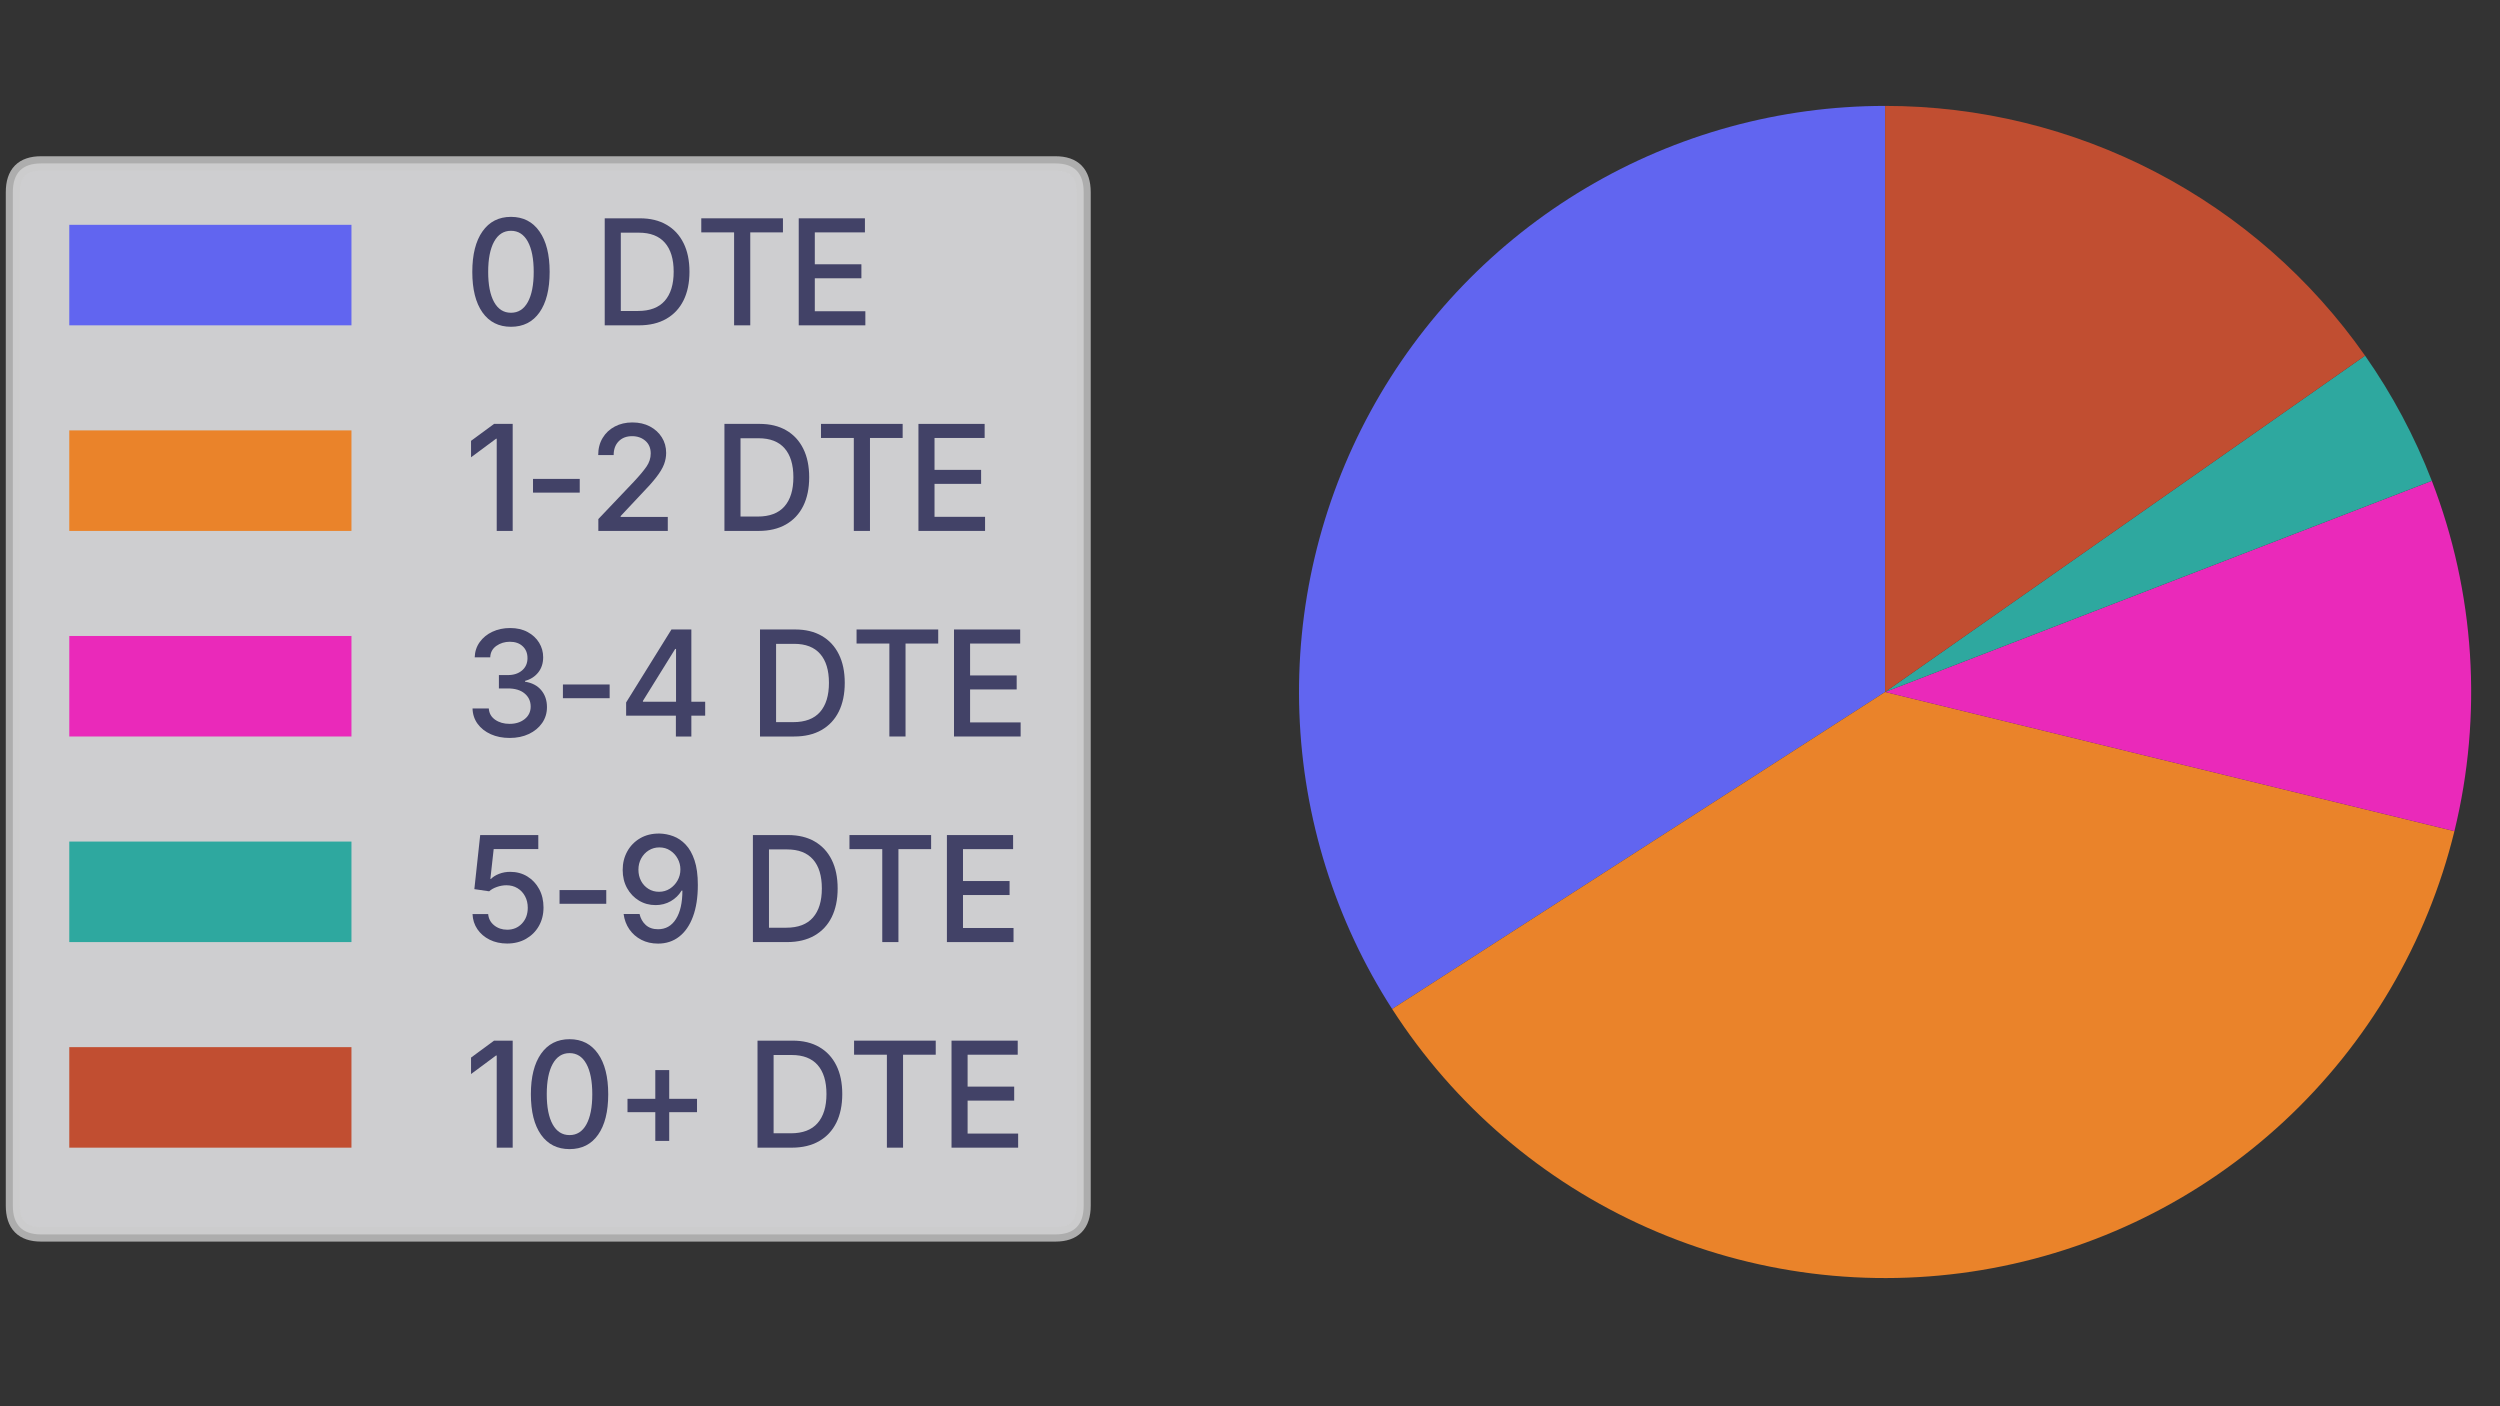
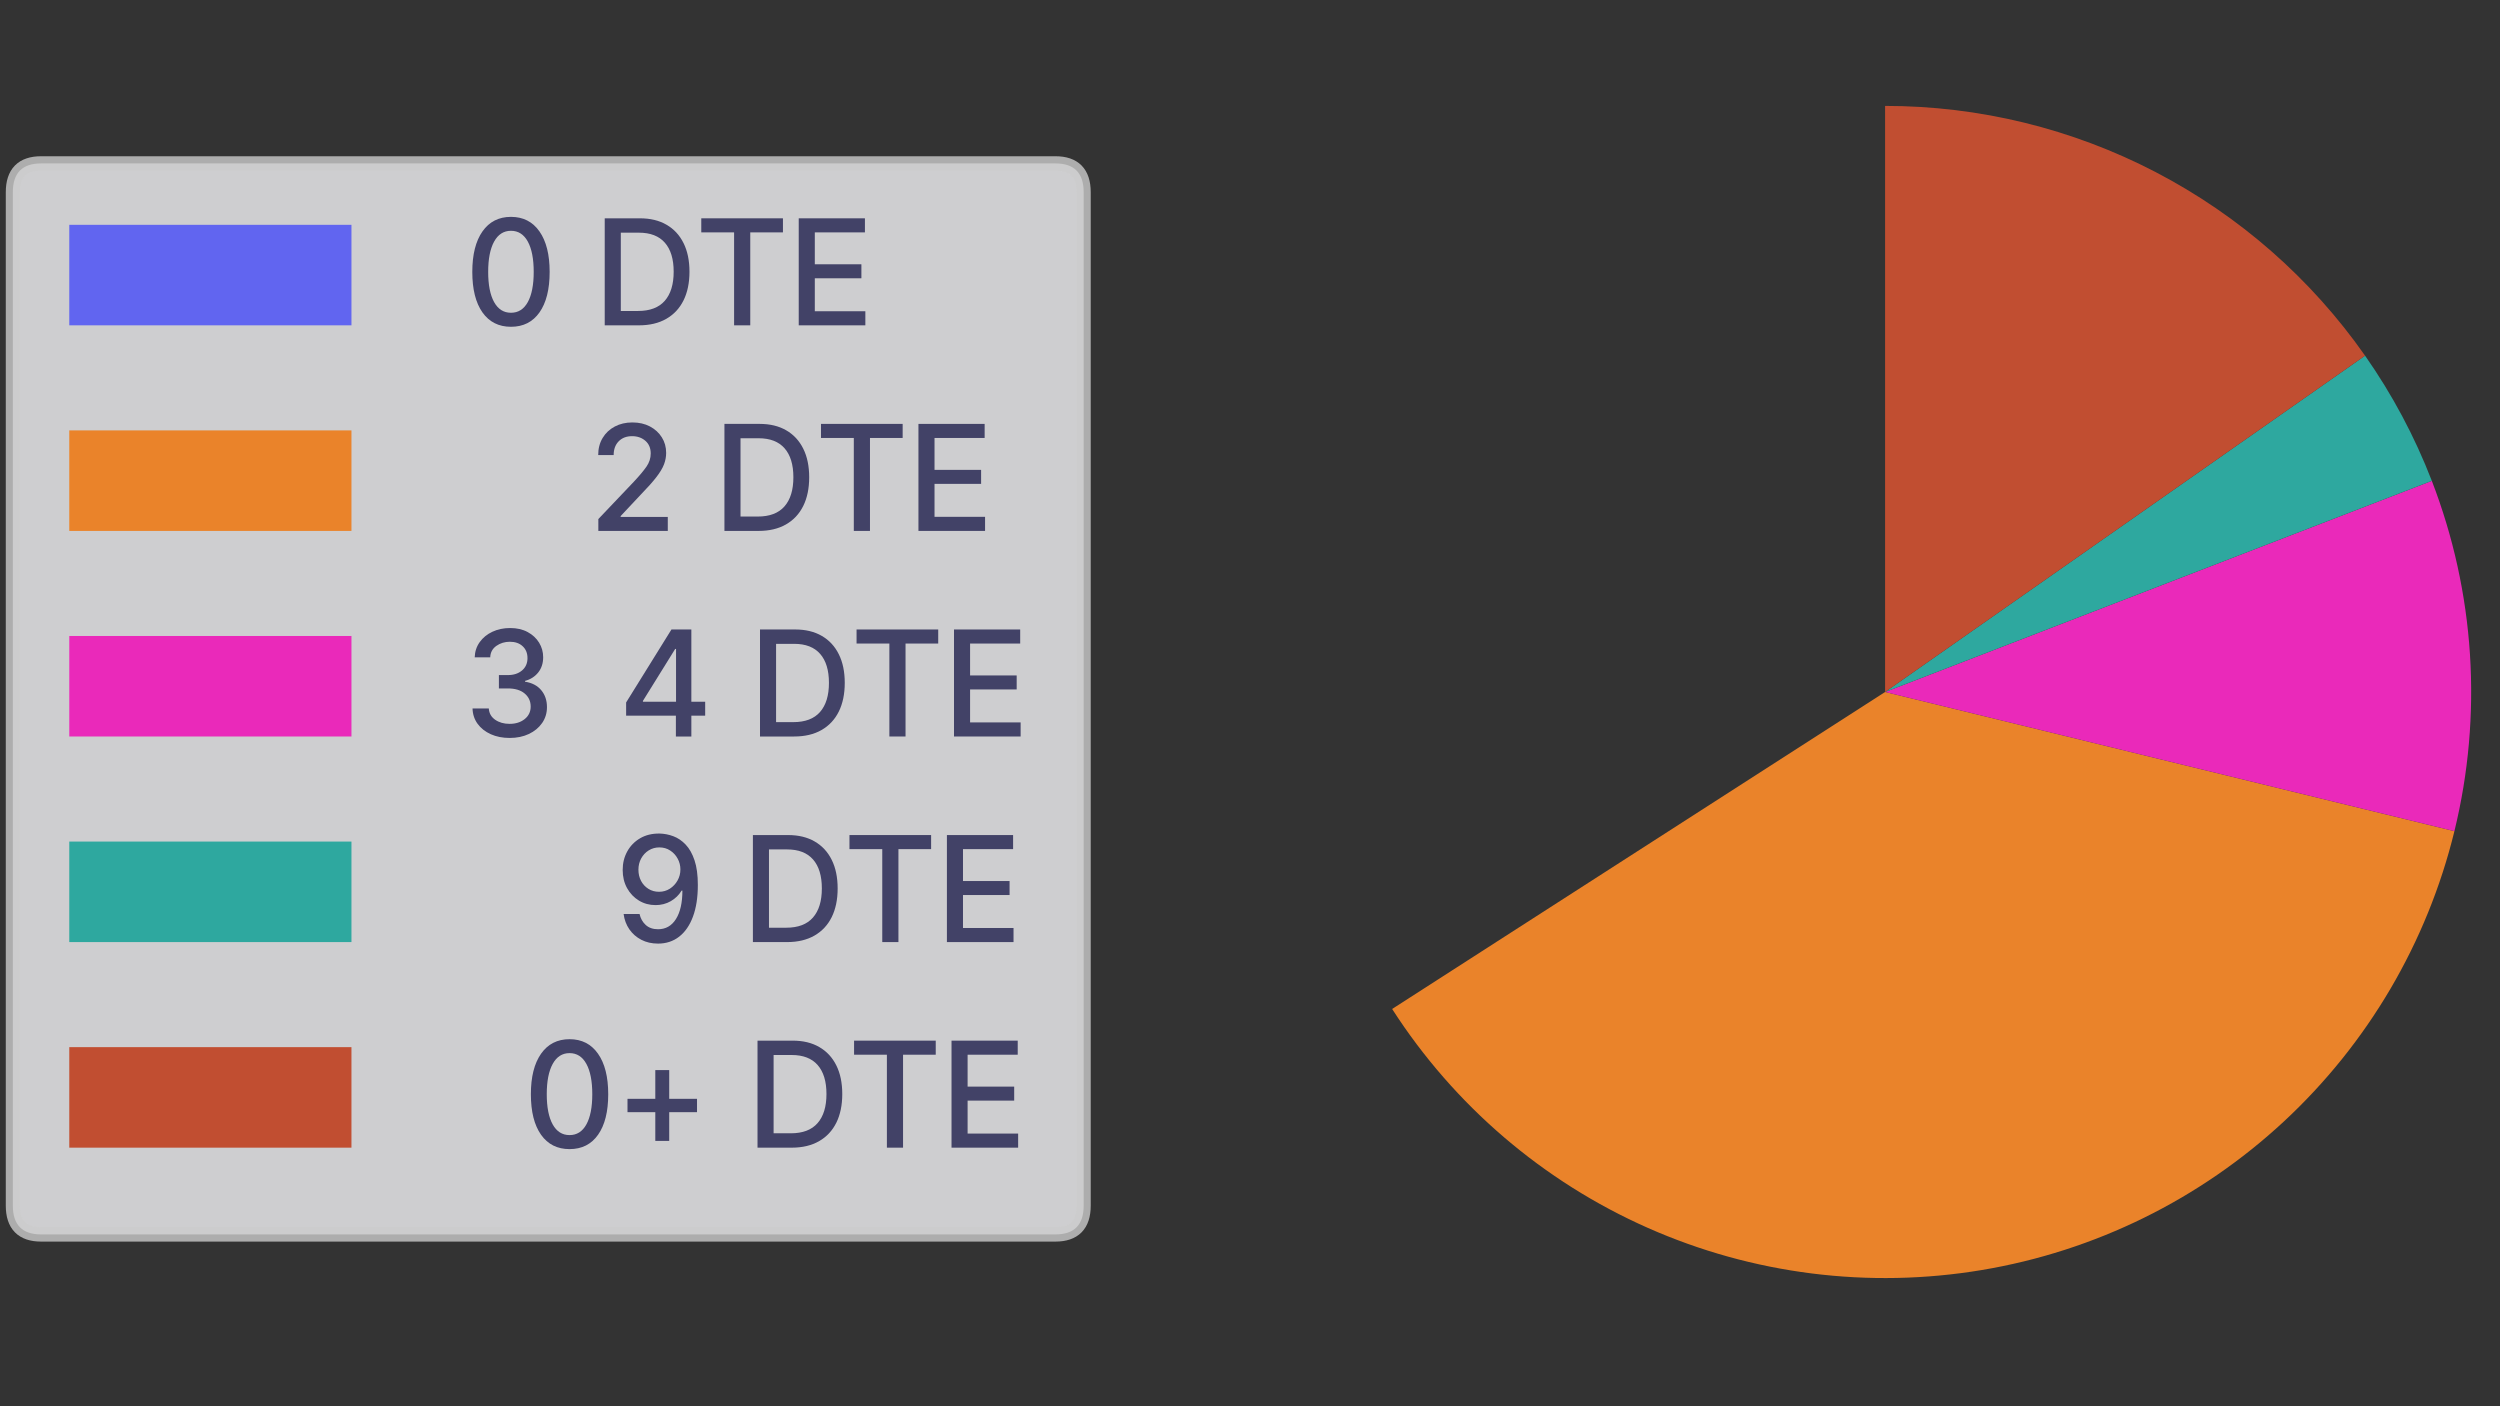
<svg xmlns="http://www.w3.org/2000/svg" xmlns:ns1="http://sodipodi.sourceforge.net/DTD/sodipodi-0.dtd" xmlns:ns2="http://www.inkscape.org/namespaces/inkscape" xmlns:xlink="http://www.w3.org/1999/xlink" width="288pt" height="162pt" viewBox="0 0 288 162" version="1.1" id="svg153" ns1:docname="05-02-05-futures-product-options-thumbnail.svg" ns2:version="1.2.2 (b0a8486541, 2022-12-01)">
  <rect x="0" y="0" width="288" height="162" fill="#333333" stroke="none" />
  <ns1:namedview id="namedview155" pagecolor="#ffffff" bordercolor="#000000" borderopacity="0.25" ns2:showpageshadow="2" ns2:pageopacity="0.0" ns2:pagecheckerboard="0" ns2:deskcolor="#d1d1d1" ns2:document-units="pt" showgrid="false" ns2:zoom="3.3958333" ns2:cx="192" ns2:cy="108.22086" ns2:window-width="1920" ns2:window-height="1052" ns2:window-x="0" ns2:window-y="0" ns2:window-maximized="1" ns2:current-layer="figure_1" />
  <defs id="defs6">
    <style type="text/css" id="style4">*{stroke-linejoin: round; stroke-linecap: butt}</style>
  </defs>
  <g id="figure_1" transform="translate(0.442)">
    <g id="patch_1">
-       <path d="M 0,162 H 288 V 0 H 0 Z" style="fill:none" id="path8" />
-     </g>
+       </g>
    <g id="axes_1" transform="matrix(1.082,0,0,1.082,60.913,-7.925)">
      <g id="matplotlib.axis_1" />
      <g id="matplotlib.axis_2" />
      <g id="patch_2">
-         <path d="m 144,18.6 c -11.206,0 -22.207,3.019 -31.844,8.737 -9.637,5.719 -17.558,13.929 -22.927,23.765 -5.369,9.836 -7.991,20.939 -7.589,32.137 0.402,11.199 3.813,22.085 9.874,31.51 L 144,81 Z" style="fill:#6165f0" id="path13" />
-       </g>
+         </g>
      <g id="patch_3">
        <path d="m 91.515,114.749 c 6.6,10.264 16.068,18.37 27.226,23.309 11.158,4.94 23.524,6.499 35.56,4.485 12.035,-2.014 23.22,-7.515 32.161,-15.819 8.942,-8.304 15.254,-19.051 18.153,-30.904 L 144,81 Z" style="fill:#ea832a" id="path16" />
      </g>
      <g id="patch_4">
        <path d="m 204.614,95.82 c 1.506,-6.158 2.064,-12.509 1.656,-18.835 -0.408,-6.326 -1.777,-12.553 -4.061,-18.466 L 144,81 Z" style="fill:#ea29ba" id="path19" />
      </g>
      <g id="patch_5">
        <path d="m 202.209,58.519 c -0.909,-2.355 -1.961,-4.652 -3.149,-6.88 -1.188,-2.227 -2.51,-4.381 -3.958,-6.448 L 144,81 Z" style="fill:#2ea89f" id="path22" />
      </g>
      <g id="patch_6">
        <path d="M 195.102,45.191 C 189.348,36.979 181.698,30.274 172.803,25.646 163.908,21.017 154.027,18.6 144,18.6 L 144,81 Z" style="fill:#c14e31" id="path25" />
      </g>
    </g>
    <g id="legend_1" transform="matrix(1.626,0,0,1.655,-70.171,-32.799)">
      <g id="patch_7">
        <path d="m 45.793,105.742 h 71.868 q 1.999,0 1.999,-1.999 V 33.193 q 0,-1.999 -1.999,-1.999 H 45.793 q -1.999,0 -1.999,1.999 v 70.55 q 0,1.999 1.999,1.999 z" style="opacity:0.8;fill:#f5f5f7;stroke:#cccccc;stroke-linejoin:miter" id="path29" />
      </g>
      <g id="patch_8">
        <path d="m 47.792,42.464 h 19.992 v -6.997 h -19.992 z" style="fill:#6165f0" id="path32" />
      </g>
      <g id="text_1">
        <g style="fill:#424267" transform="matrix(0.1,0,0,-0.1,75.781,42.464)" id="g52">
          <defs id="defs40">
            <path id="Inter-Medium-30" d="m 2066,-63 q -813,0 -1263,625 -450,626 -450,1763 0,1131 451,1762 452,632 1262,632 809,0 1260,-632 452,-631 452,-1762 Q 3778,1191 3329,564 2881,-63 2066,-63 Z m 0,610 q 484,0 745,465 261,466 261,1313 0,850 -261,1319 -261,469 -745,469 -485,0 -748,-471 -262,-470 -262,-1317 0,-847 262,-1313 263,-465 748,-465 z" transform="scale(0.016)" />
            <path id="Inter-Medium-20" transform="scale(0.016)" d="" />
            <path id="Inter-Medium-44" d="M 2031,0 H 516 v 4656 h 1559 q 688,0 1178,-280 491,-279 753,-798 263,-519 263,-1244 0,-728 -264,-1250 Q 3741,563 3239,281 2738,0 2031,0 Z m -803,625 h 763 q 790,0 1184,442 394,442 394,1267 0,822 -389,1259 -389,438 -1152,438 h -800 z" transform="scale(0.016)" />
            <path id="Inter-Medium-54" d="m 281,4044 v 612 H 3897 V 4044 H 2450 V 0 h -716 v 4044 z" transform="scale(0.016)" />
            <path id="Inter-Medium-45" d="M 516,0 V 4656 H 3447 V 4044 H 1228 V 2656 H 3291 V 2047 H 1228 V 613 H 3466 V 0 Z" transform="scale(0.016)" />
          </defs>
          <use xlink:href="#Inter-Medium-30" id="use42" />
          <use xlink:href="#Inter-Medium-20" x="64.551" id="use44" />
          <use xlink:href="#Inter-Medium-44" x="91.211" id="use46" />
          <use xlink:href="#Inter-Medium-54" x="163.379" id="use48" />
          <use xlink:href="#Inter-Medium-45" x="228.662" id="use50" />
        </g>
      </g>
      <g id="patch_9">
        <path d="m 47.792,56.774 h 19.992 v -6.997 h -19.992 z" style="fill:#ea832a" id="path55" />
      </g>
      <g id="text_2">
        <g style="fill:#424267" transform="matrix(0.1,0,0,-0.1,75.781,56.774)" id="g77">
          <defs id="defs61">
-             <path id="Inter-Medium-31" d="M 2141,4656 V 0 h -707 v 4009 h -31 L 297,3203 v 716 l 1019,737 z" transform="scale(0.016)" />
-             <path id="Inter-Medium-2d" d="M 2516,2263 V 1666 H 447 v 597 z" transform="scale(0.016)" />
            <path id="Inter-Medium-32" d="m 450,0 v 516 l 1581,1634 q 363,381 550,647 188,266 188,572 0,350 -236,551 -236,202 -589,202 -372,0 -594,-224 -222,-223 -222,-598 H 444 q 0,425 197,745 197,321 539,497 342,177 776,177 444,0 780,-175 336,-175 526,-474 191,-298 191,-676 0,-253 -95,-499 -95,-245 -335,-551 -239,-306 -673,-744 L 1438,647 V 609 H 3525 V 0 Z" transform="scale(0.016)" />
          </defs>
          <use xlink:href="#Inter-Medium-31" id="use63" />
          <use xlink:href="#Inter-Medium-2d" x="41.504" id="use65" />
          <use xlink:href="#Inter-Medium-32" x="87.744" id="use67" />
          <use xlink:href="#Inter-Medium-20" x="149.365" id="use69" />
          <use xlink:href="#Inter-Medium-44" x="176.025" id="use71" />
          <use xlink:href="#Inter-Medium-54" x="248.193" id="use73" />
          <use xlink:href="#Inter-Medium-45" x="313.477" id="use75" />
        </g>
      </g>
      <g id="patch_10">
        <path d="m 47.792,71.084 h 19.992 v -6.997 h -19.992 z" style="fill:#ea29ba" id="path80" />
      </g>
      <g id="text_3">
        <g style="fill:#424267" transform="matrix(0.1,0,0,-0.1,75.781,71.084)" id="g101">
          <defs id="defs85">
            <path id="Inter-Medium-33" d="M 2009,-63 Q 1538,-63 1170,100 803,263 589,550 375,838 363,1219 h 721 q 19,-310 281,-490 263,-179 638,-179 406,0 670,208 265,208 265,545 0,347 -266,567 -266,221 -744,221 h -397 v 581 h 397 q 385,0 627,201 242,202 242,536 0,322 -213,517 -212,196 -568,196 -338,0 -598,-180 -259,-179 -271,-498 H 459 q 13,378 224,665 211,288 562,449 352,161 783,161 447,0 776,-175 330,-175 508,-464 179,-289 179,-630 0,-394 -219,-664 -219,-270 -584,-367 v -35 q 465,-71 718,-370 253,-298 253,-736 0,-387 -214,-691 Q 3231,284 2859,110 2488,-63 2009,-63 Z" transform="scale(0.016)" />
            <path id="Inter-Medium-34" d="m 356,906 v 575 l 2007,3175 h 881 V 1513 h 612 V 906 H 3244 V 0 h -685 v 906 z m 2210,607 v 2296 h -38 L 1100,1550 v -37 z" transform="scale(0.016)" />
          </defs>
          <use xlink:href="#Inter-Medium-33" id="use87" />
          <use xlink:href="#Inter-Medium-2d" x="62.695" id="use89" />
          <use xlink:href="#Inter-Medium-34" x="108.936" id="use91" />
          <use xlink:href="#Inter-Medium-20" x="174.561" id="use93" />
          <use xlink:href="#Inter-Medium-44" x="201.221" id="use95" />
          <use xlink:href="#Inter-Medium-54" x="273.389" id="use97" />
          <use xlink:href="#Inter-Medium-45" x="338.672" id="use99" />
        </g>
      </g>
      <g id="patch_11">
        <path d="m 47.792,85.394 h 19.992 v -6.997 h -19.992 z" style="fill:#2ea89f" id="path104" />
      </g>
      <g id="text_4">
        <g style="fill:#424267" transform="matrix(0.1,0,0,-0.1,75.781,85.394)" id="g125">
          <defs id="defs109">
-             <path id="Inter-Medium-35" d="M 1897,-63 Q 1463,-63 1122,103 781,269 579,559 378,850 363,1219 h 693 q 25,-300 266,-491 241,-190 575,-190 397,0 654,268 258,269 258,688 0,281 -122,503 -121,222 -334,348 -212,127 -487,127 -213,0 -426,-74 -212,-73 -340,-189 l -656,94 259,2353 H 3275 V 4047 H 1300 L 1153,2747 h 25 q 138,137 364,223 227,86 489,86 425,0 758,-200 333,-200 525,-550 192,-350 192,-800 0,-453 -206,-808 Q 3094,344 2730,140 2366,-63 1897,-63 Z" transform="scale(0.016)" />
            <path id="Inter-Medium-39" d="M 1919,-66 Q 1503,-66 1178,100 853,266 648,556 444,847 394,1222 h 706 q 66,-291 273,-477 208,-186 546,-186 509,0 793,444 285,444 285,1238 h -34 q -179,-291 -482,-462 -303,-170 -672,-170 -406,0 -737,197 -331,197 -525,542 -194,346 -194,790 0,446 203,807 203,361 570,572 368,211 858,205 310,-6 610,-116 300,-109 547,-364 247,-254 393,-683 147,-428 147,-1071 0,-810 -216,-1380 Q 3250,538 2854,236 2459,-66 1919,-66 Z m 44,2254 q 265,0 479,135 214,136 340,356 127,221 127,480 0,254 -122,472 -121,219 -331,353 -209,135 -478,135 -262,0 -473,-130 -211,-130 -333,-350 -122,-220 -122,-489 0,-272 117,-489 117,-217 325,-345 208,-128 471,-128 z" transform="scale(0.016)" />
          </defs>
          <use xlink:href="#Inter-Medium-35" id="use111" />
          <use xlink:href="#Inter-Medium-2d" x="60.303" id="use113" />
          <use xlink:href="#Inter-Medium-39" x="106.543" id="use115" />
          <use xlink:href="#Inter-Medium-20" x="169.531" id="use117" />
          <use xlink:href="#Inter-Medium-44" x="196.191" id="use119" />
          <use xlink:href="#Inter-Medium-54" x="268.359" id="use121" />
          <use xlink:href="#Inter-Medium-45" x="333.643" id="use123" />
        </g>
      </g>
      <g id="patch_12">
        <path d="m 47.792,99.704 h 19.992 v -6.997 h -19.992 z" style="fill:#c14e31" id="path128" />
      </g>
      <g id="text_5">
        <g style="fill:#424267" transform="matrix(0.1,0,0,-0.1,75.781,99.704)" id="g148">
          <defs id="defs132">
            <path id="Inter-Medium-2b" d="M 1828,294 V 1544 H 597 v 581 h 1231 v 1250 h 616 V 2125 H 3675 V 1544 H 2444 V 294 Z" transform="scale(0.016)" />
          </defs>
          <use xlink:href="#Inter-Medium-31" id="use134" />
          <use xlink:href="#Inter-Medium-30" x="41.504" id="use136" />
          <use xlink:href="#Inter-Medium-2b" x="106.055" id="use138" />
          <use xlink:href="#Inter-Medium-20" x="172.803" id="use140" />
          <use xlink:href="#Inter-Medium-44" x="199.463" id="use142" />
          <use xlink:href="#Inter-Medium-54" x="271.631" id="use144" />
          <use xlink:href="#Inter-Medium-45" x="336.914" id="use146" />
        </g>
      </g>
    </g>
  </g>
</svg>